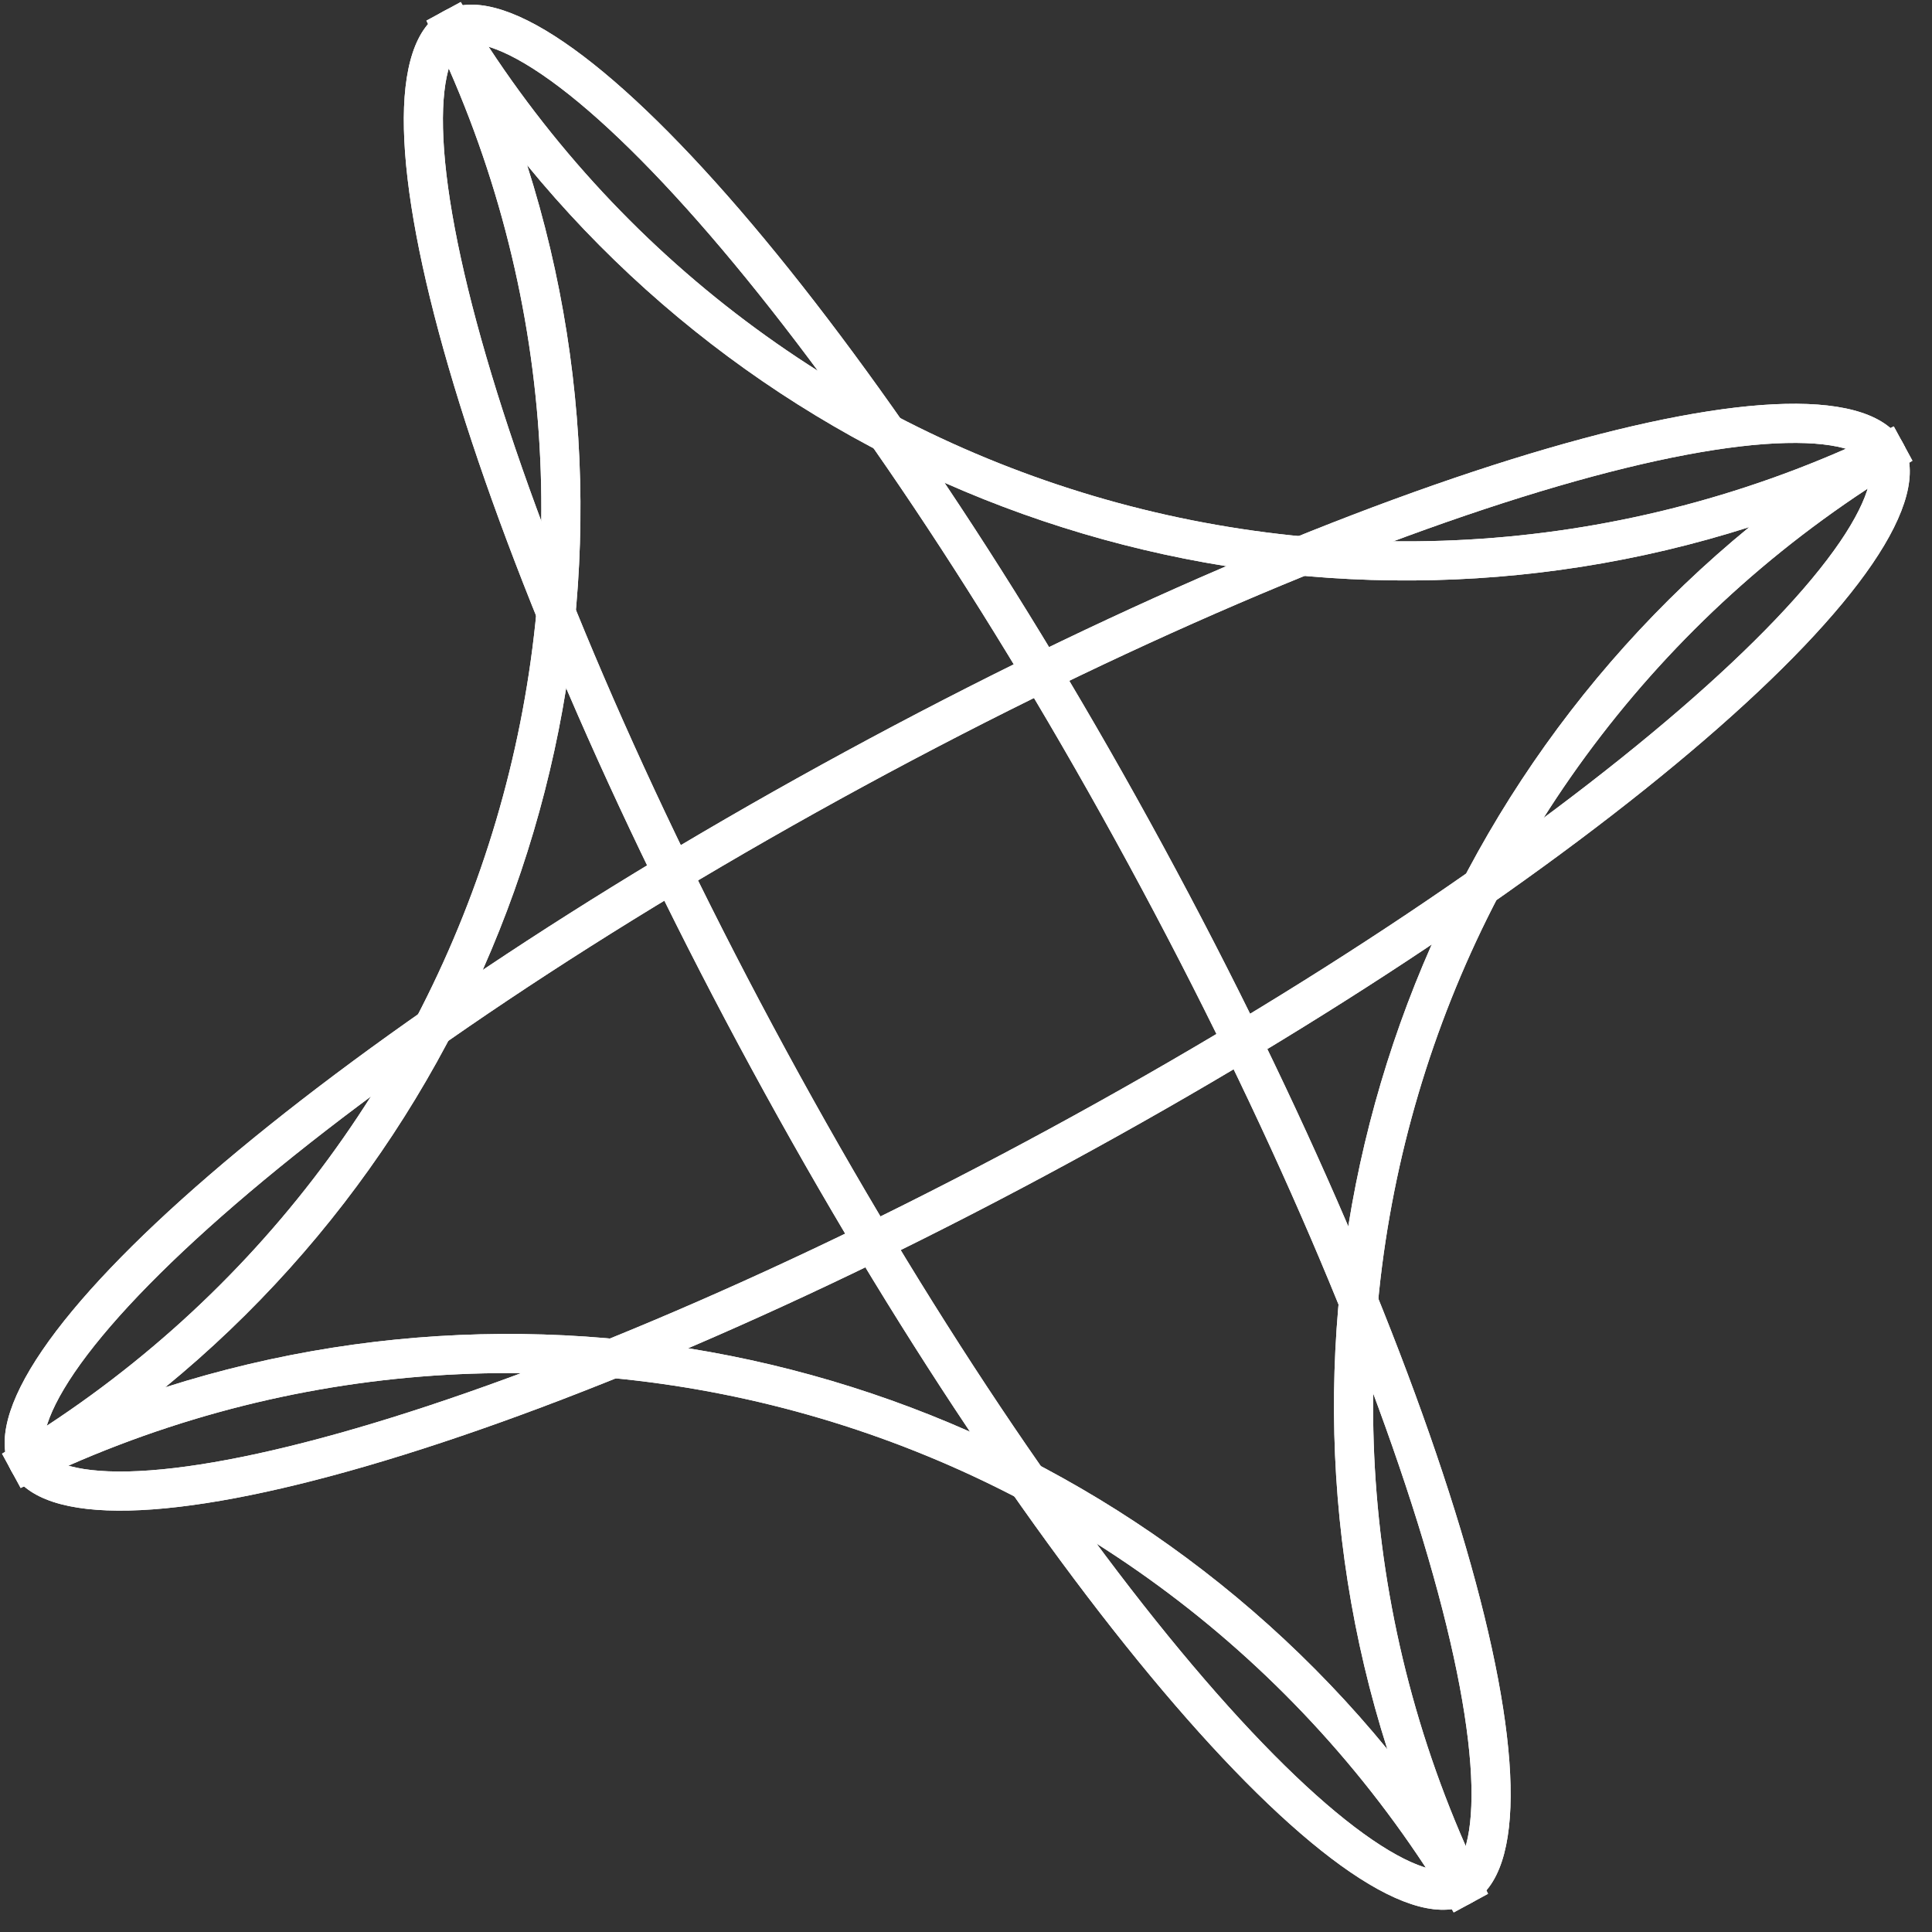
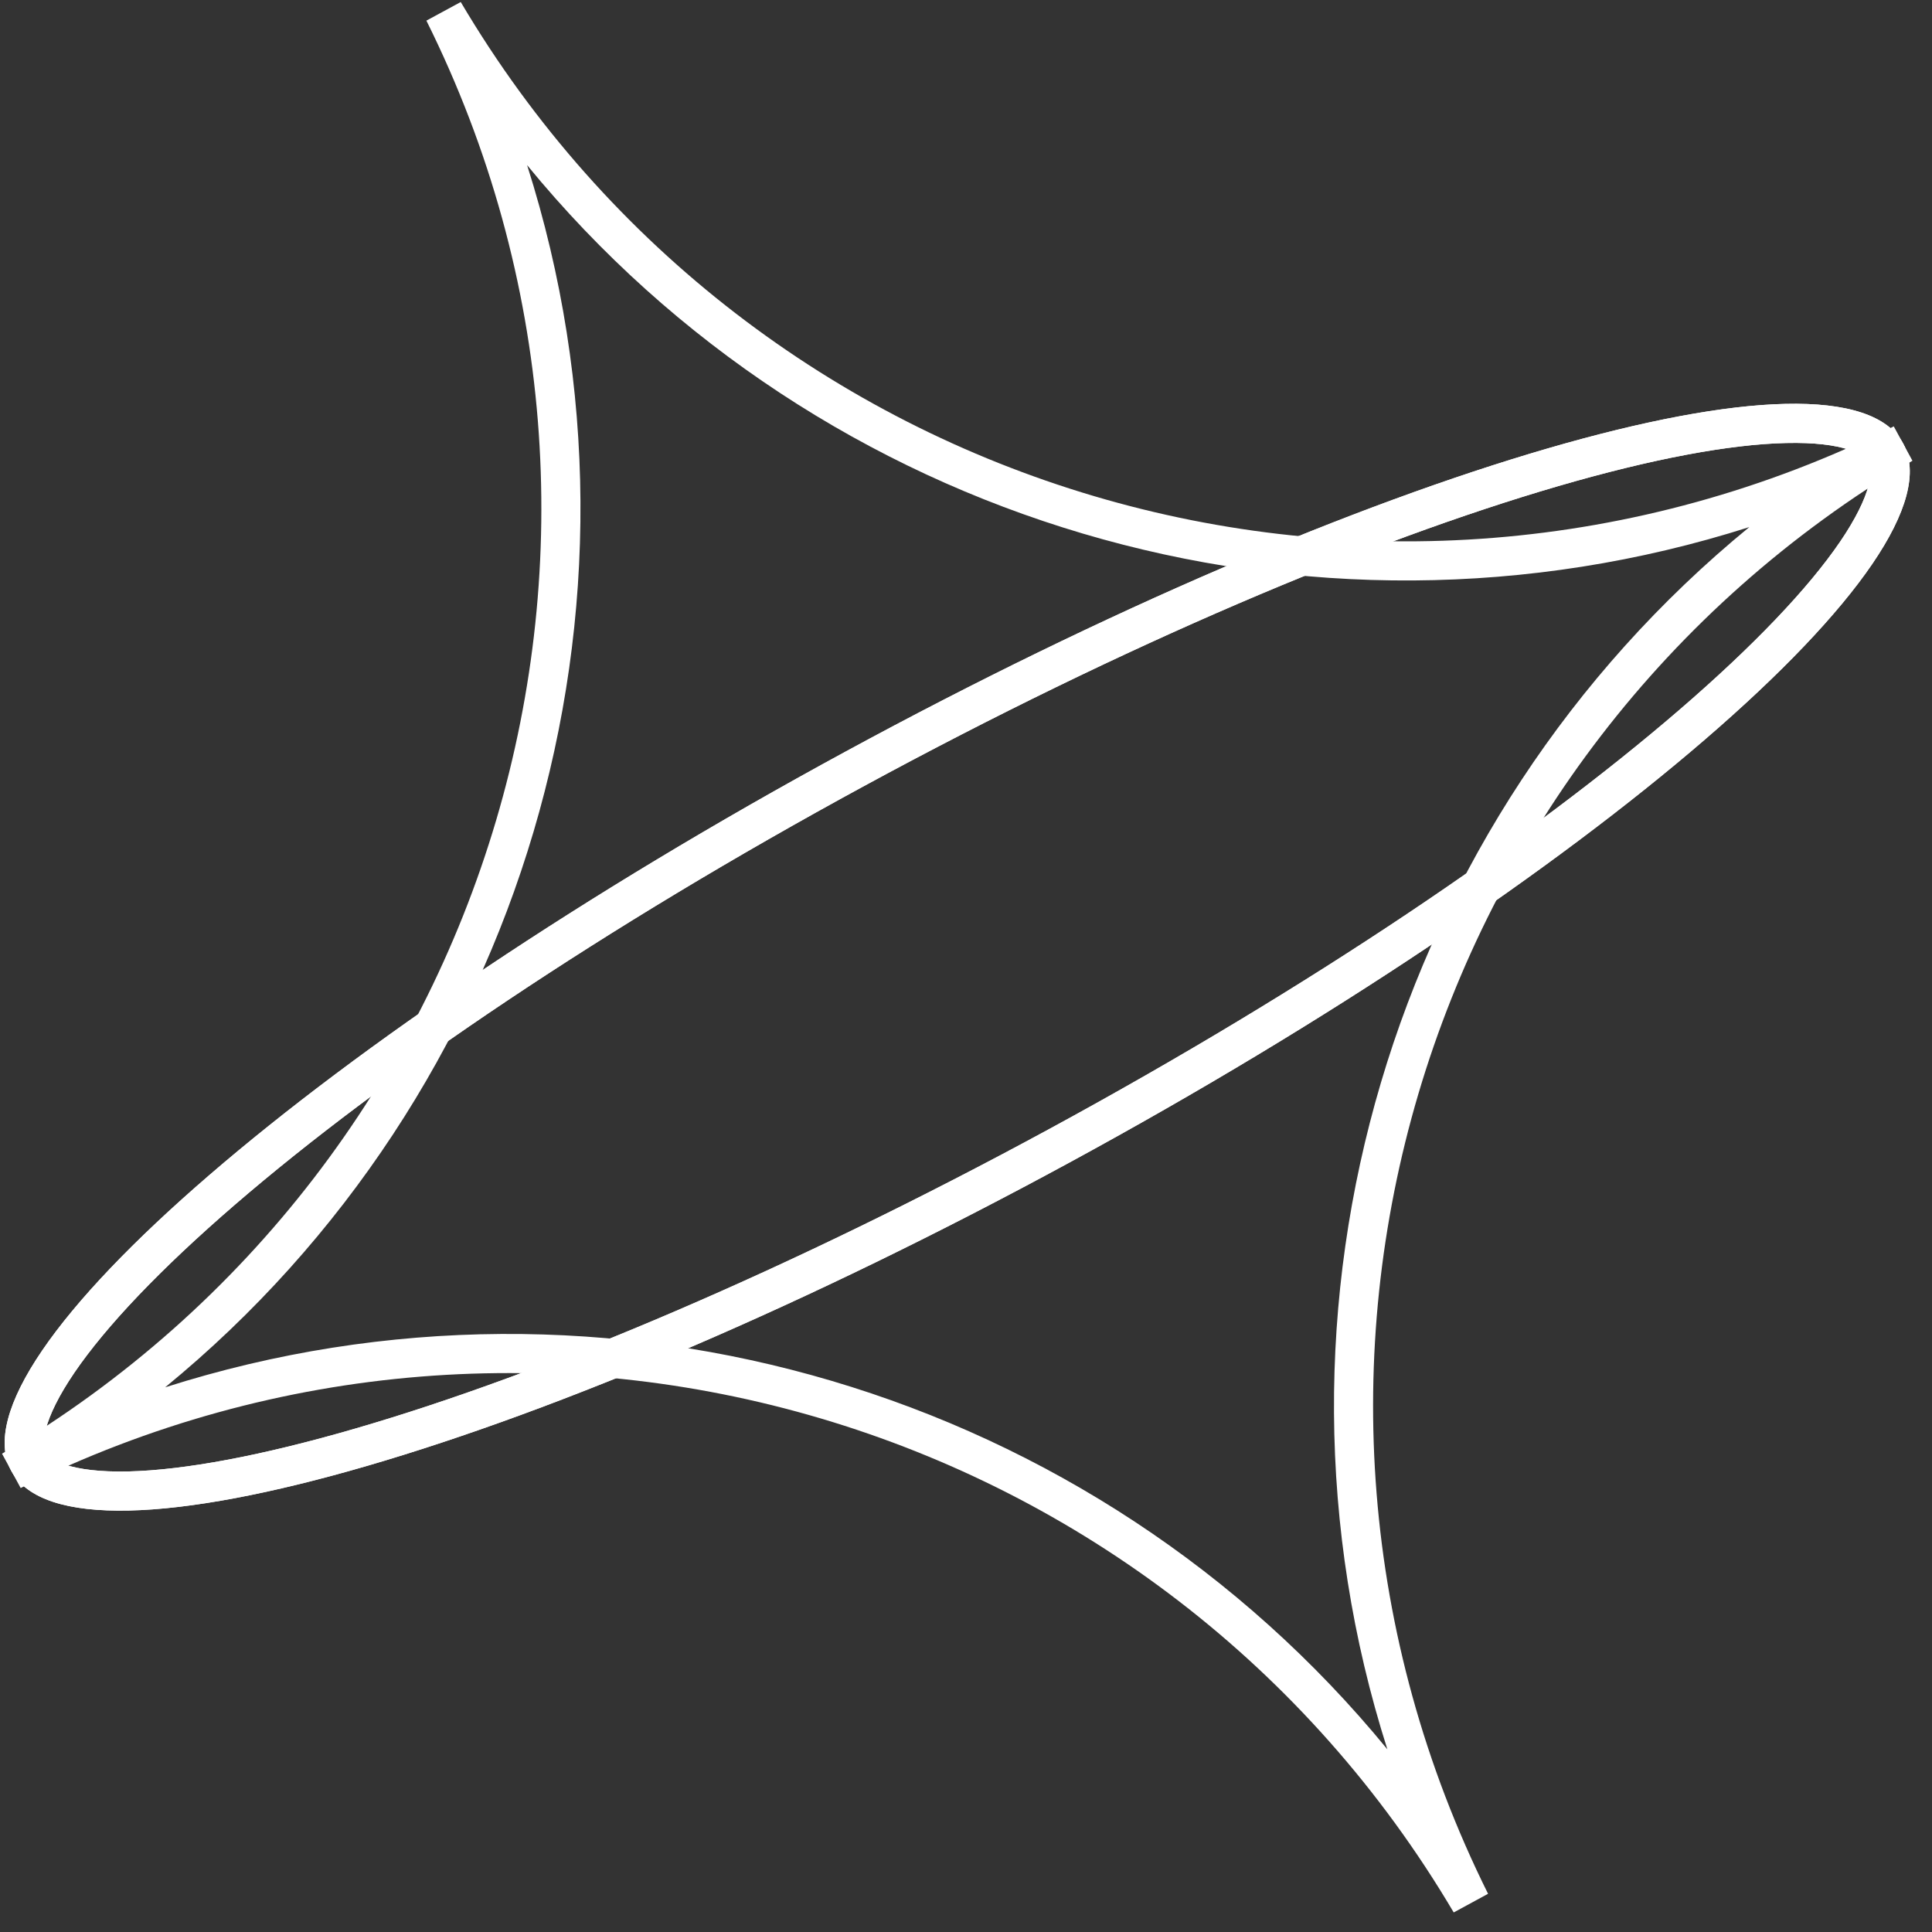
<svg xmlns="http://www.w3.org/2000/svg" width="50" height="50" viewBox="0 0 50 50" fill="none">
  <rect x="0" y="0" width="50" height="50" fill="#333333" stroke="none" />
  <path fill-rule="evenodd" clip-rule="evenodd" d="M4.274 35.904C15.713 32.257 28.296 35.984 35.905 45.272C32.258 33.832 35.984 21.25 45.272 13.641C33.833 17.288 21.25 13.562 13.641 4.273C17.288 15.713 13.562 28.296 4.274 35.904ZM0.052 37.621C12.872 30.052 17.666 13.864 11.035 0.534L11.924 0.052C19.494 12.872 35.682 17.666 49.011 11.035L49.494 11.924C36.674 19.493 31.88 35.681 38.511 49.011L37.622 49.494C30.052 36.674 13.864 31.88 0.535 38.51L0.052 37.621Z" fill="white" />
-   <path fill-rule="evenodd" clip-rule="evenodd" d="M4.274 35.904C15.713 32.257 28.296 35.984 35.905 45.272C32.258 33.832 35.984 21.25 45.272 13.641C33.833 17.288 21.25 13.562 13.641 4.273C17.288 15.713 13.562 28.296 4.274 35.904ZM0.052 37.621C12.872 30.052 17.666 13.864 11.035 0.534L11.924 0.052C19.494 12.872 35.682 17.666 49.011 11.035L49.494 11.924C36.674 19.493 31.88 35.681 38.511 49.011L37.622 49.494C30.052 36.674 13.864 31.88 0.535 38.51L0.052 37.621Z" fill="white" />
-   <path fill-rule="evenodd" clip-rule="evenodd" d="M36.964 40.322C35.547 35.457 32.852 29.082 29.205 22.366C25.558 15.65 21.678 9.918 18.37 6.08C16.71 4.155 15.23 2.749 14.025 1.928C13.422 1.517 12.935 1.284 12.564 1.187C12.201 1.091 12.034 1.144 11.963 1.182C11.892 1.221 11.757 1.332 11.639 1.689C11.519 2.053 11.448 2.588 11.465 3.318C11.498 4.775 11.871 6.783 12.582 9.223C13.999 14.088 16.694 20.463 20.341 27.179C23.988 33.895 27.867 39.627 31.176 43.465C32.836 45.39 34.316 46.796 35.52 47.617C36.124 48.029 36.611 48.261 36.981 48.359C37.345 48.455 37.512 48.401 37.583 48.363C37.654 48.325 37.789 48.213 37.907 47.856C38.027 47.492 38.097 46.957 38.081 46.227C38.048 44.77 37.675 42.763 36.964 40.322ZM38.066 49.252C41.005 47.657 37.436 35.403 30.095 21.883C22.753 8.363 14.419 -1.303 11.48 0.293C8.541 1.889 12.11 14.143 19.451 27.662C26.793 41.182 35.127 50.849 38.066 49.252Z" fill="white" />
-   <path fill-rule="evenodd" clip-rule="evenodd" d="M36.964 40.322C35.547 35.457 32.852 29.082 29.205 22.366C25.558 15.65 21.678 9.918 18.37 6.08C16.71 4.155 15.23 2.749 14.025 1.928C13.422 1.517 12.935 1.284 12.564 1.187C12.201 1.091 12.034 1.144 11.963 1.182C11.892 1.221 11.757 1.332 11.639 1.689C11.519 2.053 11.448 2.588 11.465 3.318C11.498 4.775 11.871 6.783 12.582 9.223C13.999 14.088 16.694 20.463 20.341 27.179C23.988 33.895 27.867 39.627 31.176 43.465C32.836 45.39 34.316 46.796 35.52 47.617C36.124 48.029 36.611 48.261 36.981 48.359C37.345 48.455 37.512 48.401 37.583 48.363C37.654 48.325 37.789 48.213 37.907 47.856C38.027 47.492 38.097 46.957 38.081 46.227C38.048 44.77 37.675 42.763 36.964 40.322ZM38.066 49.252C41.005 47.657 37.436 35.403 30.095 21.883C22.753 8.363 14.419 -1.303 11.48 0.293C8.541 1.889 12.11 14.143 19.451 27.662C26.793 41.182 35.127 50.849 38.066 49.252Z" fill="white" />
  <path fill-rule="evenodd" clip-rule="evenodd" d="M9.223 36.963C14.088 35.547 20.464 32.852 27.18 29.205C33.896 25.558 39.628 21.678 43.465 18.369C45.39 16.709 46.796 15.229 47.618 14.025C48.029 13.422 48.261 12.934 48.359 12.564C48.455 12.2 48.402 12.033 48.363 11.963C48.325 11.892 48.214 11.756 47.856 11.639C47.493 11.519 46.957 11.448 46.227 11.465C44.77 11.498 42.763 11.871 40.322 12.582C35.458 13.999 29.082 16.694 22.366 20.34C15.65 23.988 9.918 27.867 6.081 31.176C4.156 32.836 2.75 34.316 1.928 35.52C1.517 36.123 1.285 36.611 1.187 36.981C1.091 37.345 1.144 37.512 1.183 37.583C1.221 37.653 1.332 37.789 1.69 37.907C2.053 38.026 2.589 38.097 3.319 38.081C4.776 38.047 6.783 37.674 9.223 36.963ZM0.293 38.066C1.889 41.005 14.143 37.436 27.663 30.094C41.183 22.753 50.849 14.419 49.253 11.479C47.657 8.54 35.403 12.109 21.883 19.451C8.363 26.793 -1.303 35.127 0.293 38.066Z" fill="white" />
  <path fill-rule="evenodd" clip-rule="evenodd" d="M9.223 36.963C14.088 35.547 20.464 32.852 27.18 29.205C33.896 25.558 39.628 21.678 43.465 18.369C45.39 16.709 46.796 15.229 47.618 14.025C48.029 13.422 48.261 12.934 48.359 12.564C48.455 12.2 48.402 12.033 48.363 11.963C48.325 11.892 48.214 11.756 47.856 11.639C47.493 11.519 46.957 11.448 46.227 11.465C44.77 11.498 42.763 11.871 40.322 12.582C35.458 13.999 29.082 16.694 22.366 20.34C15.65 23.988 9.918 27.867 6.081 31.176C4.156 32.836 2.75 34.316 1.928 35.52C1.517 36.123 1.285 36.611 1.187 36.981C1.091 37.345 1.144 37.512 1.183 37.583C1.221 37.653 1.332 37.789 1.69 37.907C2.053 38.026 2.589 38.097 3.319 38.081C4.776 38.047 6.783 37.674 9.223 36.963ZM0.293 38.066C1.889 41.005 14.143 37.436 27.663 30.094C41.183 22.753 50.849 14.419 49.253 11.479C47.657 8.54 35.403 12.109 21.883 19.451C8.363 26.793 -1.303 35.127 0.293 38.066Z" fill="white" />
</svg>